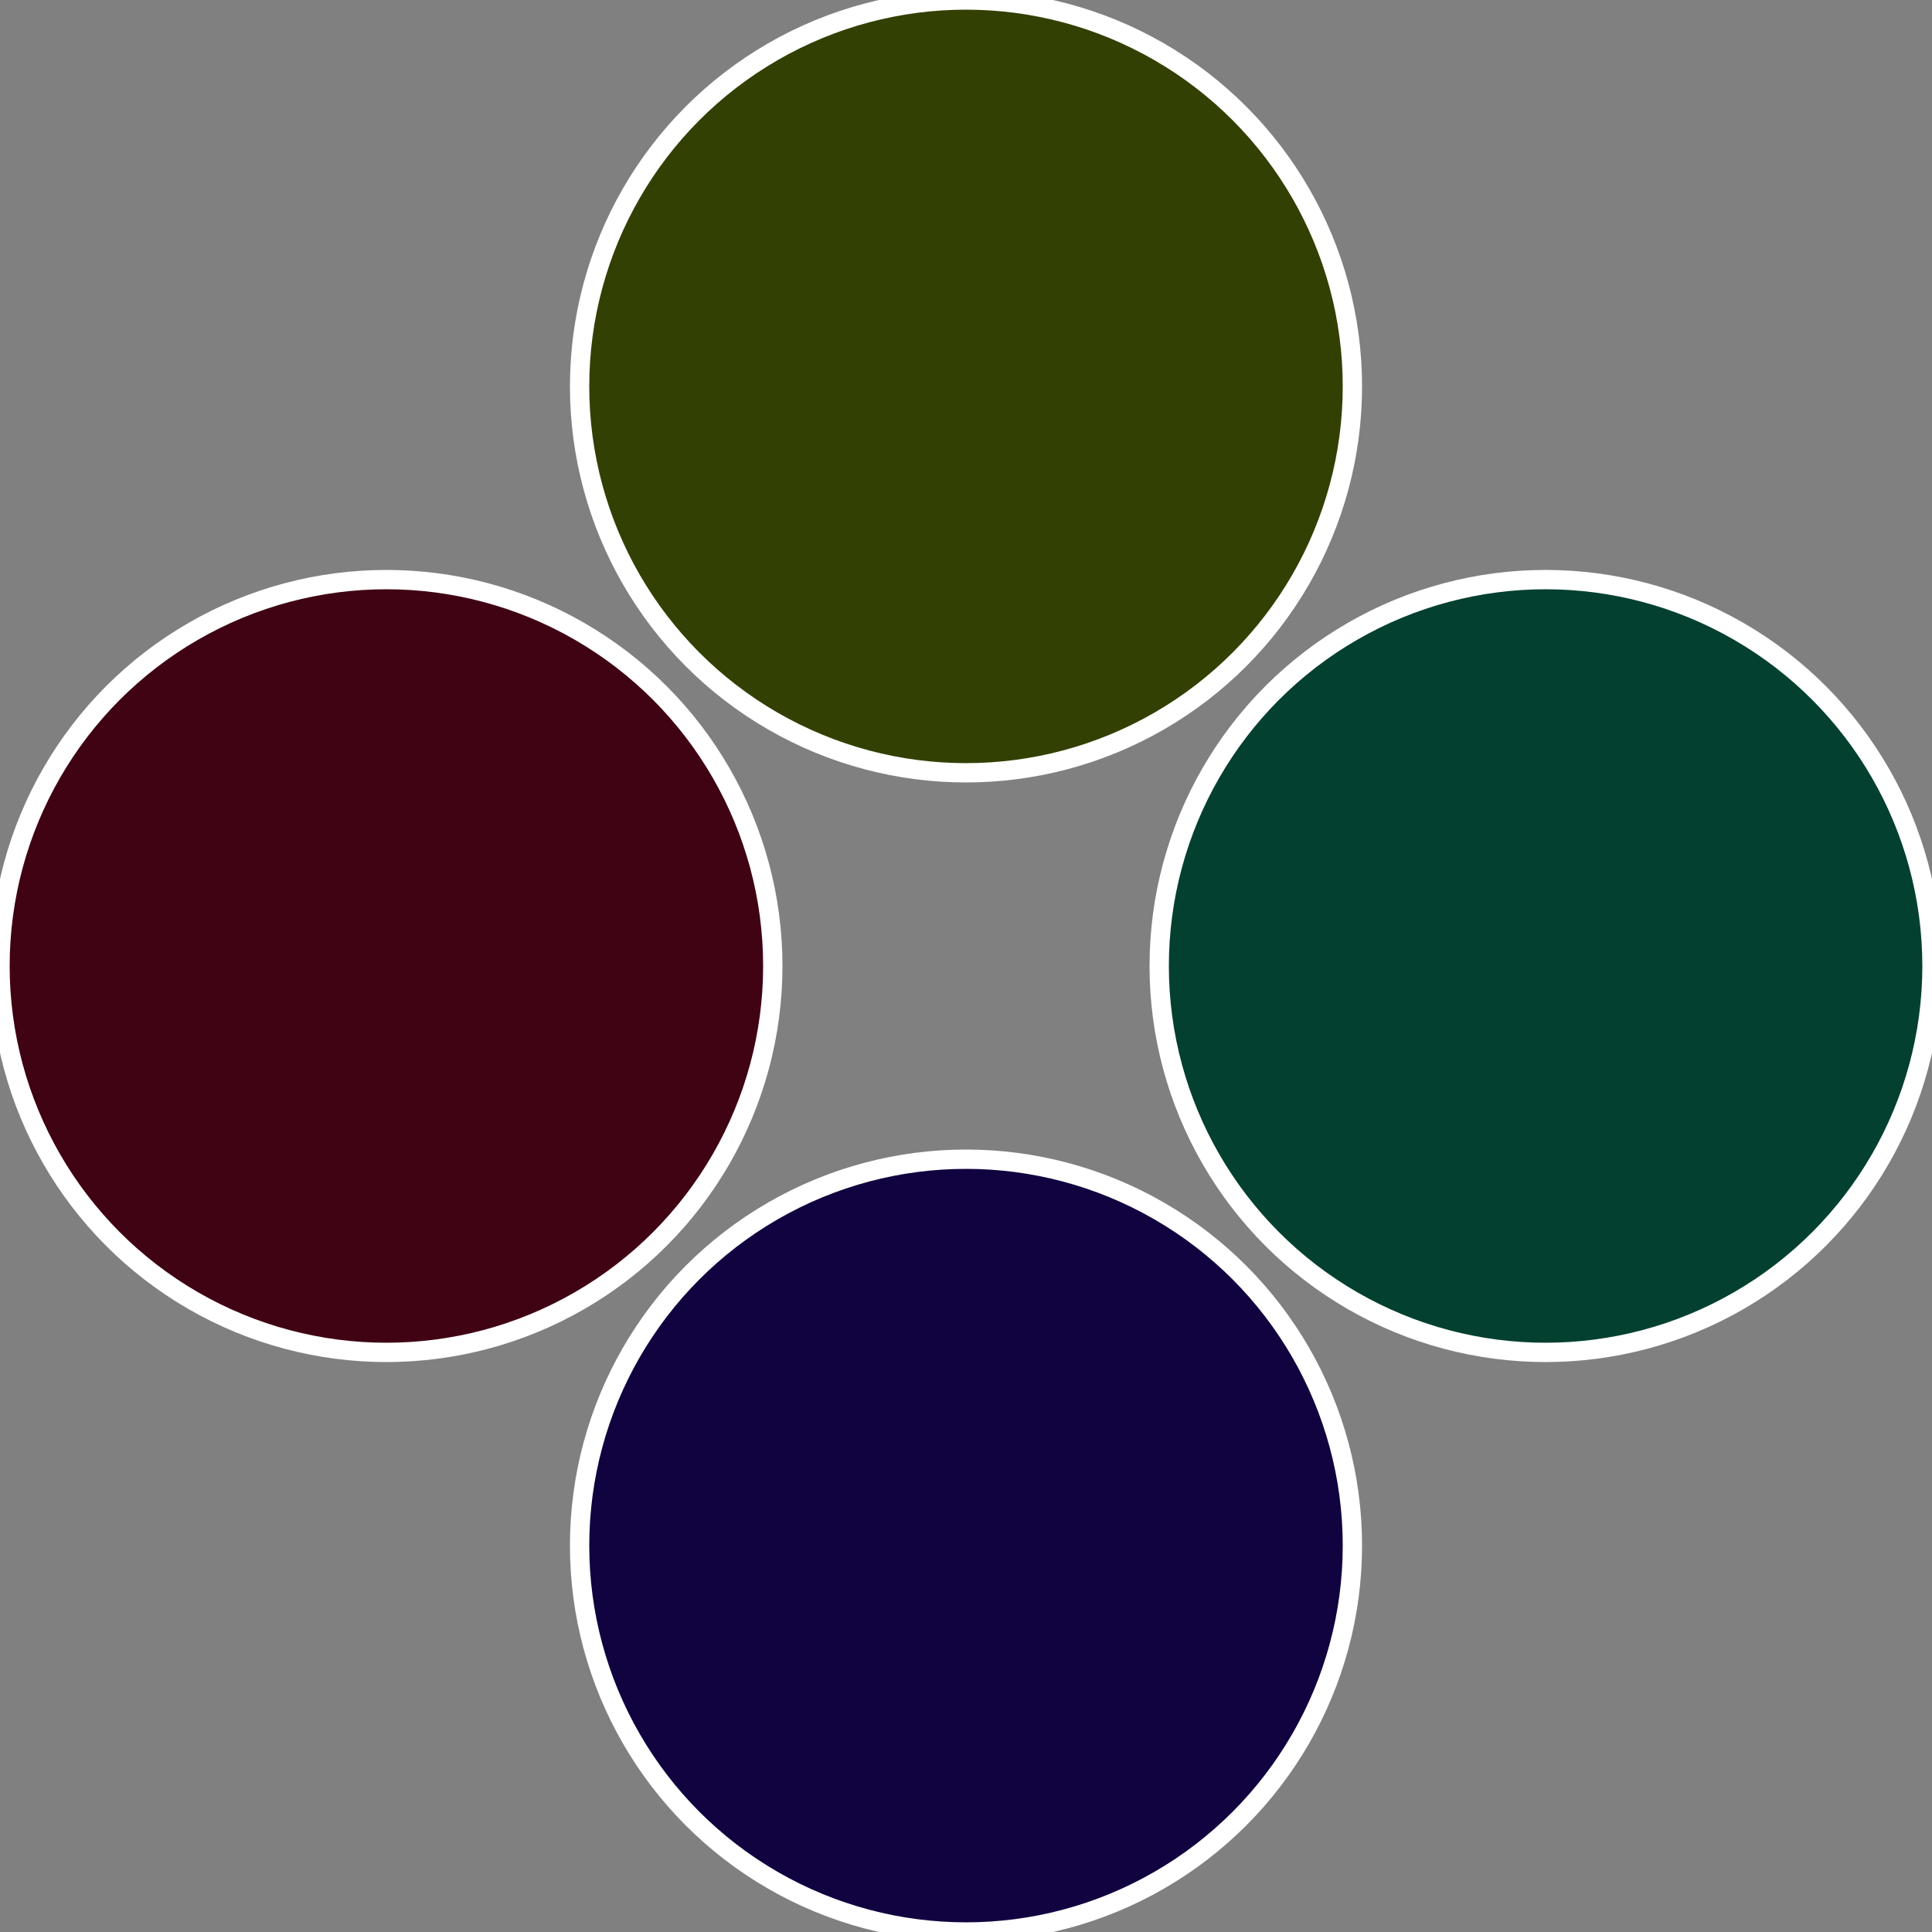
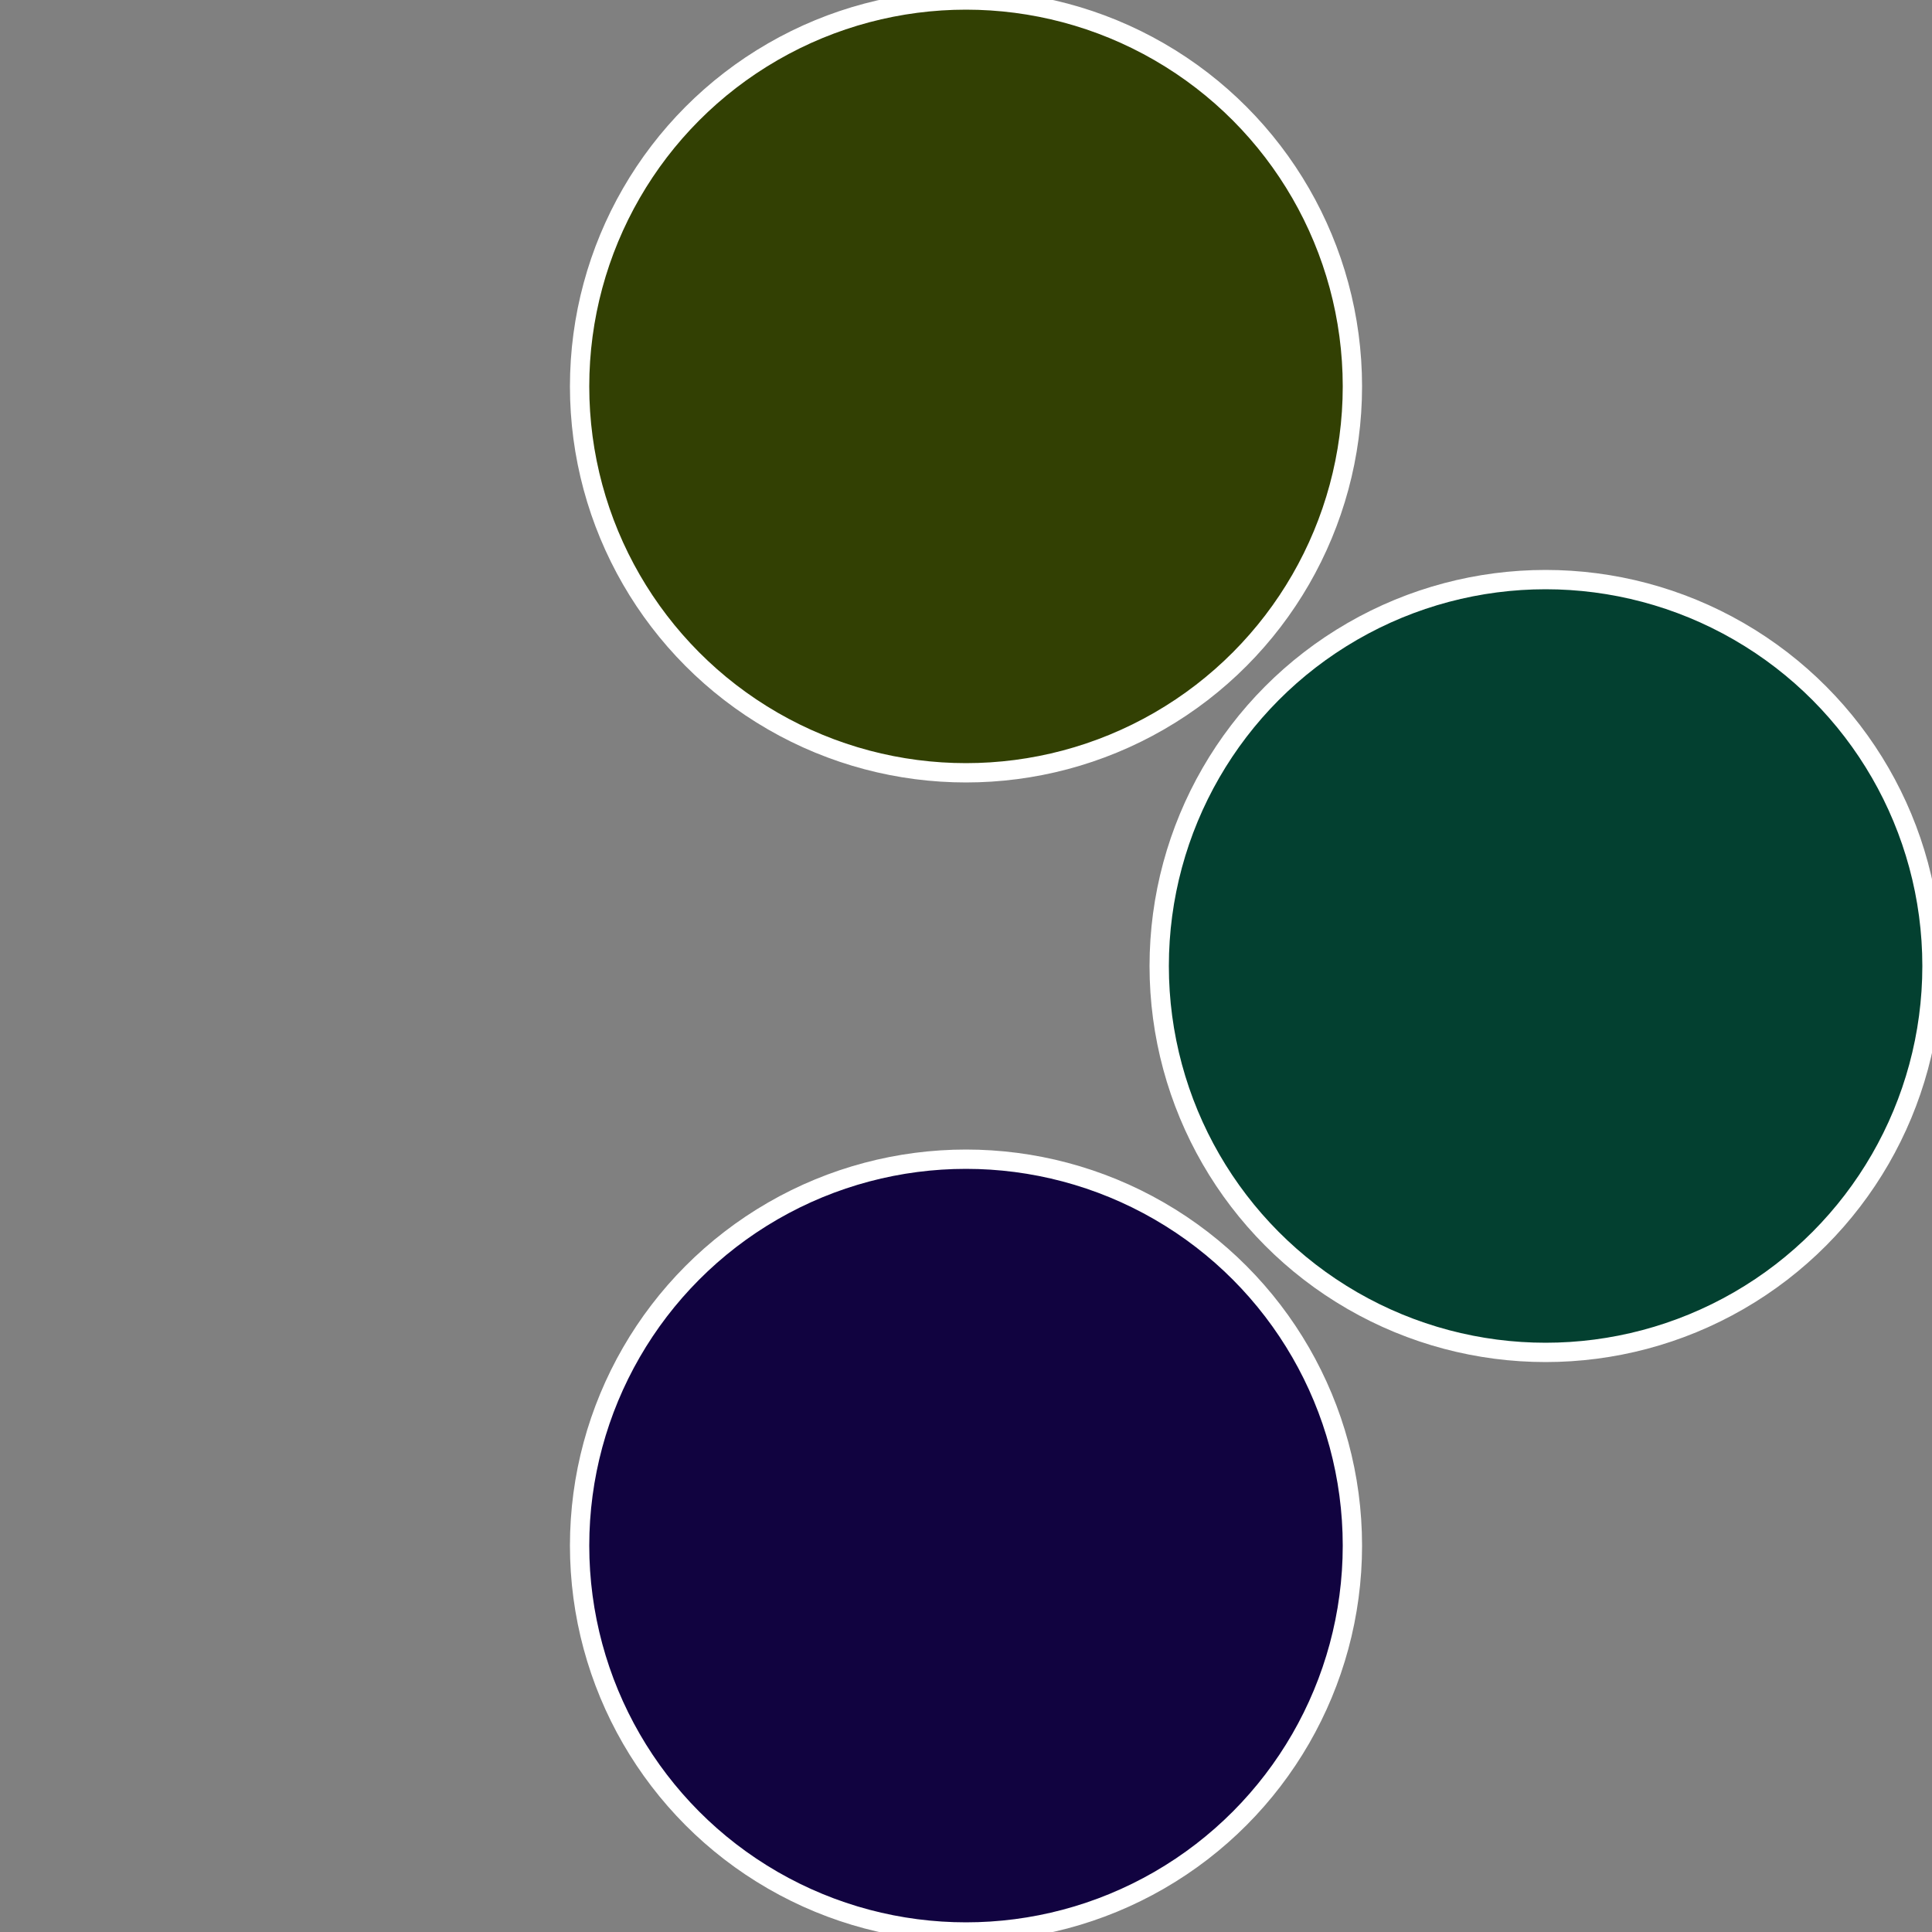
<svg xmlns="http://www.w3.org/2000/svg" width="500" height="500" viewBox="-1 -1 2 2">
  <rect x="-1" y="-1" width="2" height="2" fill="#808080" stroke="none" />
  <circle cx="0.6" cy="0" r="0.4" fill="#034030" stroke="#fff" stroke-width="1%" />
  <circle cx="3.6739403974421E-17" cy="0.6" r="0.4" fill="#110340" stroke="#fff" stroke-width="1%" />
-   <circle cx="-0.6" cy="7.3478807948841E-17" r="0.4" fill="#400313" stroke="#fff" stroke-width="1%" />
  <circle cx="-1.1021821192326E-16" cy="-0.6" r="0.4" fill="#324003" stroke="#fff" stroke-width="1%" />
</svg>